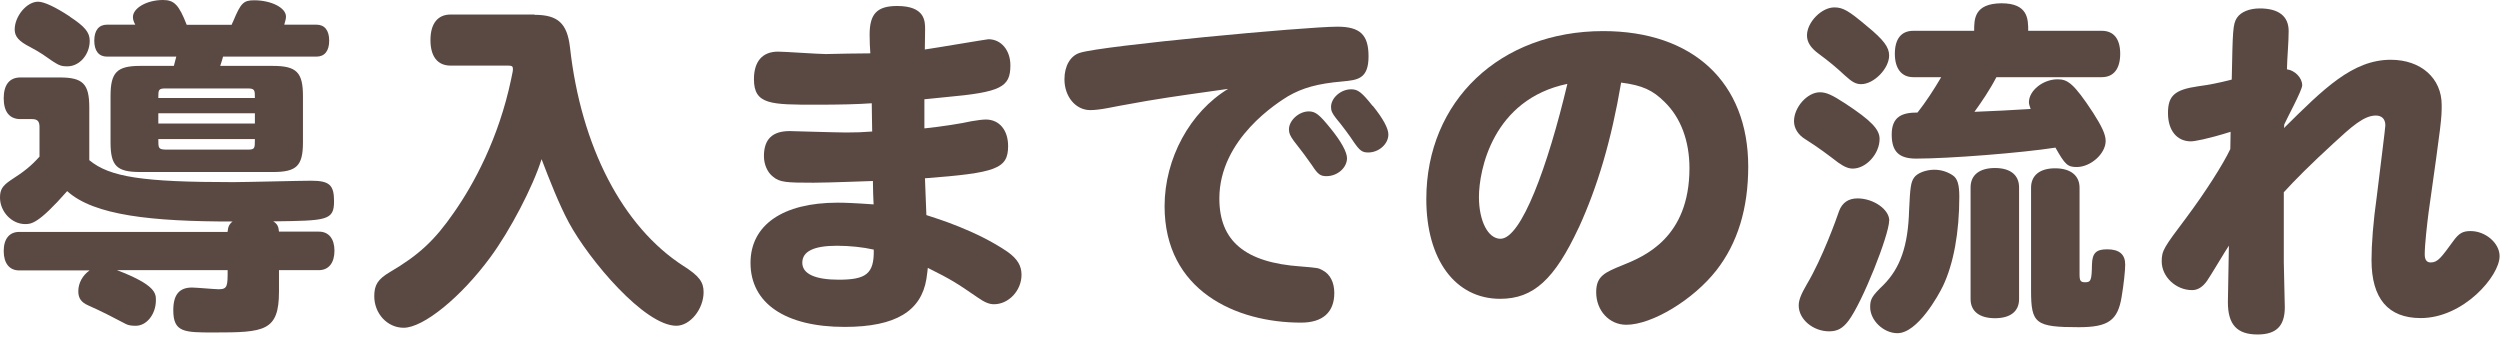
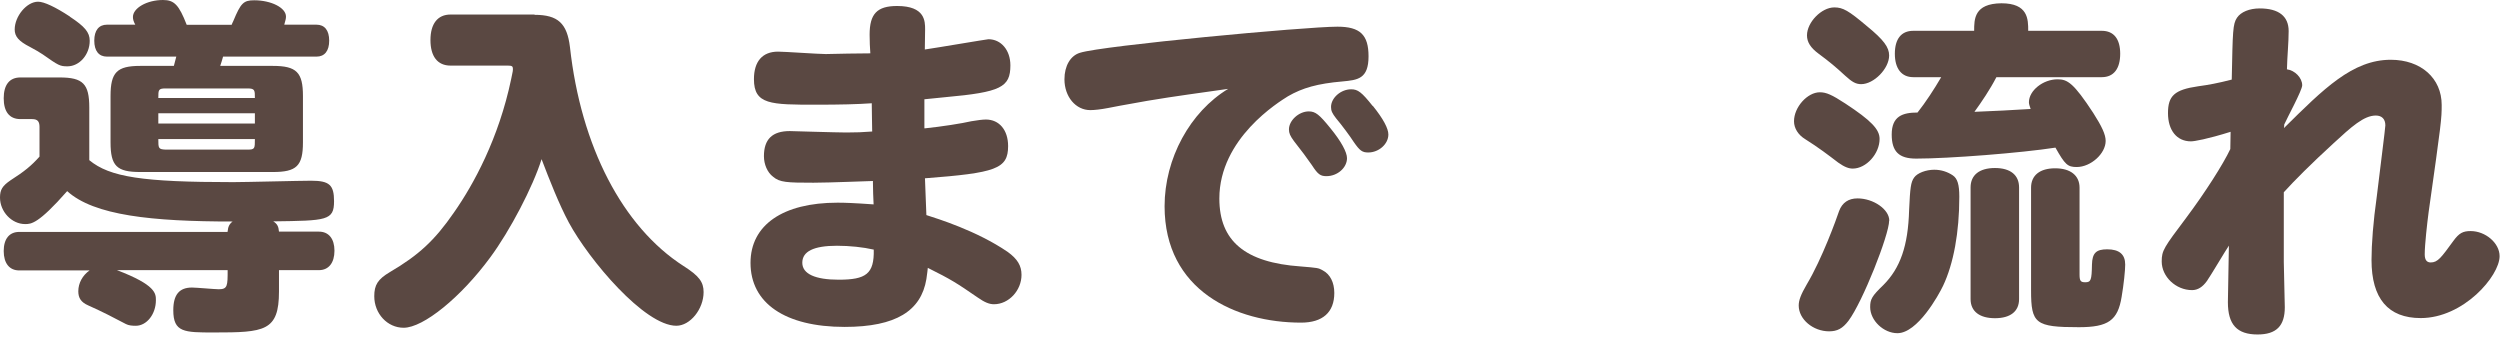
<svg xmlns="http://www.w3.org/2000/svg" width="262" height="36" viewBox="0 0 262 36" fill="none">
  <path d="M23.857 24.245C23.901 23.767 24.036 23.468 24.38 23.214C15.934 23.214 9.851 22.586 7.04 20.03C4.006 23.483 3.259 23.483 2.631 23.483C1.226 23.483 0 22.182 0 20.703C0 19.88 0.254 19.477 1.106 18.894C2.556 17.967 3.288 17.369 4.141 16.413V13.303C4.141 12.706 3.916 12.481 3.363 12.481H2.138C0.987 12.481 0.389 11.704 0.389 10.299C0.389 8.894 0.987 8.117 2.138 8.117H6.248C8.7 8.117 9.357 8.789 9.357 11.271V16.786C11.51 18.565 14.948 19.088 24.439 19.088C25.74 19.088 31.405 18.939 32.601 18.939C34.529 18.939 35.008 19.387 35.008 21.091C35.008 23.124 34.23 23.124 28.64 23.199C29.043 23.453 29.193 23.722 29.238 24.275H33.423C34.454 24.275 35.052 25.022 35.052 26.278C35.052 27.534 34.454 28.311 33.423 28.311H29.238V30.538C29.238 34.724 27.713 34.843 22.422 34.843C19.312 34.843 18.161 34.843 18.161 32.511C18.161 30.882 18.789 30.134 20.12 30.134C20.568 30.134 22.526 30.314 22.93 30.314C23.857 30.314 23.857 29.94 23.857 28.311H12.257C16.338 29.866 16.338 30.762 16.338 31.465C16.338 32.915 15.381 34.141 14.23 34.141C13.857 34.141 13.483 34.111 13.199 33.961C11.868 33.259 10.717 32.661 9.238 32.003C8.49 31.674 8.206 31.226 8.206 30.523C8.206 29.671 8.655 28.849 9.387 28.341H2.018C0.987 28.341 0.389 27.593 0.389 26.308C0.389 25.022 0.987 24.305 2.018 24.305H23.842L23.857 24.245ZM7.324 1.749C8.879 2.78 9.402 3.378 9.402 4.275C9.402 5.725 8.326 6.951 7.07 6.951C6.293 6.951 6.144 6.876 4.469 5.695C4.141 5.471 3.692 5.217 3.139 4.918C1.958 4.32 1.54 3.812 1.54 3.094C1.54 1.704 2.795 0.179 3.991 0.179C4.619 0.179 5.8 0.732 7.324 1.734V1.749ZM14.185 2.601C14.006 2.272 13.931 2.048 13.931 1.779C13.931 0.852 15.381 0 17.085 0C18.266 0 18.759 0.523 19.567 2.601H24.275C24.35 2.451 24.35 2.377 24.454 2.197C25.232 0.329 25.516 0.03 26.637 0.03C28.416 0.03 29.97 0.807 29.97 1.734C29.97 1.958 29.925 2.108 29.791 2.586H33.169C34.021 2.586 34.499 3.184 34.499 4.26C34.499 5.336 34.021 5.934 33.169 5.934H23.378C23.273 6.263 23.199 6.607 23.079 6.906H28.595C31.076 6.906 31.749 7.578 31.749 10.06V14.918C31.749 17.399 31.076 18.027 28.595 18.027H14.694C12.242 18.027 11.585 17.399 11.585 14.918V10.06C11.585 7.578 12.257 6.906 14.694 6.906H18.221C18.296 6.682 18.401 6.158 18.475 5.934H11.211C10.359 5.934 9.88 5.336 9.88 4.26C9.88 3.184 10.359 2.586 11.211 2.586H14.17L14.185 2.601ZM17.369 9.268C16.592 9.268 16.592 9.417 16.592 10.269H26.712C26.712 9.447 26.712 9.268 25.934 9.268H17.369ZM26.712 11.868H16.592V12.945H26.712V11.868ZM25.934 15.68C26.712 15.68 26.712 15.575 26.712 14.574H16.592C16.592 15.531 16.592 15.65 17.369 15.68H25.934Z" fill="#5A4842" />
  <path d="M56.024 1.553C58.475 1.553 59.432 2.45 59.731 4.932C60.882 15.35 65.247 23.766 71.629 27.876C73.259 28.908 73.737 29.55 73.737 30.612C73.737 32.39 72.332 34.139 70.882 34.139C67.549 34.139 61.734 27.248 59.611 23.317C58.58 21.389 57.608 18.908 56.756 16.68C55.859 19.565 53.453 24.169 51.375 26.979C48.296 31.165 44.365 34.349 42.302 34.349C40.598 34.349 39.223 32.869 39.223 31.045C39.223 29.864 39.596 29.266 40.852 28.519C43.886 26.74 45.56 25.186 47.563 22.286C49.641 19.326 52.272 14.498 53.572 8.28C53.752 7.458 53.752 7.398 53.752 7.204C53.752 6.949 53.647 6.875 53.229 6.875H47.22C45.844 6.875 45.112 5.903 45.112 4.199C45.112 2.495 45.859 1.523 47.22 1.523H56.009L56.024 1.553Z" fill="#5A4842" />
  <path d="M96.906 13.453C98.654 13.274 100.837 12.93 101.794 12.706C102.421 12.601 102.974 12.526 103.318 12.526C104.723 12.526 105.65 13.632 105.65 15.307C105.65 17.713 104.35 18.117 96.936 18.685C97.01 20.434 97.04 21.42 97.085 22.541C98.236 22.915 102.347 24.171 105.605 26.398C106.637 27.145 107.055 27.848 107.055 28.804C107.055 30.434 105.725 31.884 104.17 31.884C103.692 31.884 103.214 31.704 102.466 31.181C100.209 29.626 99.686 29.298 97.234 28.072C97.234 28.147 97.16 28.744 97.085 29.253C96.532 32.556 93.931 34.26 88.52 34.26C82.287 34.26 78.654 31.779 78.654 27.549C78.654 23.588 82.033 21.241 87.773 21.241C88.52 21.241 89.447 21.271 91.554 21.42C91.525 20.747 91.48 19.895 91.48 18.969C91.255 18.969 86.846 19.148 85.246 19.148C82.466 19.148 81.719 19.118 81.016 18.52C80.418 18.072 80.06 17.22 80.06 16.368C80.06 14.589 80.942 13.737 82.765 13.737C82.915 13.737 87.728 13.886 88.699 13.886C89.671 13.886 90.508 13.857 91.405 13.782C91.405 12.96 91.36 11.899 91.36 10.822C89.88 10.927 88.027 10.972 85.575 10.972C80.762 10.972 79.013 10.972 79.013 8.296C79.013 6.443 79.895 5.411 81.539 5.411C82.242 5.411 85.77 5.665 86.547 5.665C88.102 5.635 89.656 5.591 91.211 5.591C91.166 4.963 91.136 4.365 91.136 3.632C91.136 1.45 91.913 0.628 94.021 0.628C96.951 0.628 96.951 2.227 96.951 3.079C96.951 3.408 96.921 4.903 96.921 5.187C97.997 5.037 103.438 4.111 103.587 4.111C104.918 4.111 105.889 5.262 105.889 6.846C105.889 9.148 104.888 9.656 99.103 10.18L96.876 10.404V13.438L96.906 13.453ZM87.713 25.755C85.261 25.755 84.081 26.353 84.081 27.534C84.081 28.715 85.456 29.312 87.892 29.312C90.747 29.312 91.629 28.715 91.569 26.159C90.463 25.904 89.043 25.755 87.713 25.755Z" fill="#5A4842" />
  <path d="M120.224 10.569C117.548 11.047 116.696 11.197 116.143 11.316C115.366 11.466 114.693 11.54 114.26 11.54C112.735 11.54 111.554 10.135 111.554 8.312C111.554 6.907 112.182 5.83 113.184 5.531C115.516 4.784 136.831 2.796 140.164 2.796C142.541 2.796 143.423 3.648 143.423 5.905C143.423 8.282 142.272 8.386 140.687 8.536C138.087 8.76 136.502 9.208 134.977 10.09C134.021 10.688 127.788 14.5 127.788 20.808C127.788 25.262 130.493 27.519 136.308 27.923C138.087 28.072 138.161 28.072 138.61 28.326C139.387 28.73 139.835 29.582 139.835 30.703C139.835 32.736 138.61 33.812 136.353 33.812C129.492 33.812 122.048 30.434 122.048 21.615C122.048 16.608 124.723 11.72 128.714 9.313C125.934 9.717 123.229 10.06 120.224 10.569ZM139.417 13.424C140.568 14.829 141.166 15.95 141.166 16.578C141.166 17.579 140.164 18.461 139.013 18.461C138.385 18.461 138.116 18.282 137.489 17.31C137.115 16.757 136.263 15.606 135.605 14.784C135.202 14.231 135.082 13.962 135.082 13.558C135.082 12.632 136.113 11.675 137.16 11.675C137.862 11.675 138.266 12.004 139.417 13.424ZM143.871 11.092C144.977 12.467 145.501 13.469 145.501 14.096C145.501 15.098 144.499 15.98 143.393 15.98C142.765 15.98 142.511 15.8 141.868 14.874C141.539 14.351 140.613 13.095 140.015 12.392C139.611 11.869 139.492 11.615 139.492 11.211C139.492 10.255 140.523 9.358 141.599 9.358C142.302 9.358 142.705 9.657 143.856 11.107L143.871 11.092Z" fill="#5A4842" />
-   <path d="M165.441 23.872C162.915 29.283 160.703 31.316 157.22 31.316C152.511 31.316 149.477 27.205 149.477 20.867C149.477 10.598 157.19 3.259 168.012 3.259C177.429 3.259 183.214 8.64 183.214 17.459C183.214 21.839 182.108 25.471 179.88 28.326C177.474 31.405 173.139 34.036 170.434 34.036C168.655 34.036 167.28 32.556 167.28 30.628C167.28 28.924 168.176 28.55 170.09 27.773C172.317 26.876 177.055 24.918 177.055 17.623C177.055 14.813 176.173 12.362 174.454 10.688C173.229 9.462 172.123 8.939 169.895 8.655C168.864 14.739 167.414 19.582 165.441 23.887V23.872ZM154.993 20.643C154.993 23.169 155.949 25.023 157.25 25.023C159.432 25.023 162.212 17.429 164.26 8.789C156.442 10.419 154.993 17.833 154.993 20.643Z" fill="#5A4842" />
  <path d="M190.718 9.671C191.39 9.671 191.973 9.925 193.393 10.852C196.099 12.631 196.981 13.557 196.981 14.559C196.981 16.114 195.576 17.668 194.17 17.668C193.767 17.668 193.318 17.519 192.646 17.04C191.57 16.218 190.613 15.486 189.193 14.589C188.446 14.14 188.012 13.438 188.012 12.706C188.012 11.226 189.417 9.671 190.718 9.671ZM197.982 23.124C197.982 24.604 195.202 31.644 193.722 33.617C193.094 34.439 192.541 34.723 191.689 34.723C190.015 34.723 188.505 33.468 188.505 32.018C188.505 31.465 188.73 30.867 189.357 29.791C190.957 27.115 192.466 22.93 192.735 22.122C193.064 21.226 193.737 20.792 194.664 20.792C196.338 20.792 197.997 21.943 197.997 23.124H197.982ZM192.242 0.777C193.139 0.777 193.722 1.106 195.65 2.735C197.429 4.185 197.982 4.963 197.982 5.815C197.982 7.19 196.383 8.819 195.052 8.819C194.499 8.819 194.096 8.595 193.378 7.937C192.407 7.04 191.749 6.487 190.598 5.635C189.746 5.007 189.372 4.41 189.372 3.707C189.372 2.332 190.897 0.777 192.227 0.777H192.242ZM204.664 18.386C205.142 18.715 205.336 19.342 205.336 20.613C205.336 24.35 204.738 27.623 203.632 29.955C203.154 30.957 200.957 34.918 198.849 34.918C197.399 34.918 195.994 33.587 195.994 32.182C195.994 31.36 196.173 31.031 197.369 29.88C199.148 28.102 199.97 25.77 200.075 22.018C200.179 19.686 200.254 19.088 200.598 18.61C200.927 18.131 201.854 17.788 202.706 17.788C203.453 17.788 204.111 18.012 204.664 18.386ZM206.891 3.229C206.891 2.003 206.891 0.374 209.746 0.344C212.556 0.344 212.556 2.018 212.556 3.229H220.269C221.525 3.229 222.197 4.081 222.197 5.635C222.197 7.19 221.525 8.087 220.269 8.087H209.223C208.55 9.387 207.668 10.688 206.921 11.719C208.804 11.644 211.002 11.54 212.81 11.42C212.706 11.121 212.631 10.897 212.631 10.717C212.631 9.492 214.111 8.311 215.635 8.311C216.667 8.311 217.309 8.685 219.372 11.838C220.269 13.244 220.673 14.096 220.673 14.768C220.673 16.099 219.118 17.504 217.638 17.504C216.682 17.504 216.413 17.25 215.411 15.471C211.854 16.024 204.26 16.622 200.807 16.622C198.999 16.622 198.251 15.874 198.251 14.096C198.251 12.167 199.402 11.794 200.957 11.794C201.809 10.717 202.706 9.342 203.438 8.087H200.508C199.283 8.087 198.58 7.19 198.58 5.635C198.58 4.081 199.253 3.229 200.508 3.229H206.876H206.891ZM206.517 19.641C206.517 18.341 207.444 17.608 209.073 17.608C210.703 17.608 211.599 18.356 211.599 19.641V31.345C211.599 32.646 210.673 33.348 209.073 33.348C207.474 33.348 206.517 32.646 206.517 31.345V19.641ZM212.855 19.671C212.855 18.371 213.782 17.638 215.381 17.638C216.981 17.638 217.937 18.386 217.937 19.671V28.759C217.937 29.432 218.042 29.581 218.535 29.581C219.133 29.581 219.208 29.357 219.238 27.728C219.268 26.502 219.686 26.128 220.837 26.128C222.093 26.128 222.721 26.652 222.721 27.728C222.721 28.326 222.571 29.806 222.347 31.106C221.943 33.587 220.942 34.29 217.863 34.29C213.303 34.29 212.855 33.916 212.855 30.433V19.686V19.671Z" fill="#5A4842" />
  <path d="M239.342 27.46C239.342 28.207 239.447 31.541 239.447 32.198C239.447 34.156 238.565 35.053 236.592 35.053C234.44 35.053 233.483 34.022 233.483 31.675C233.483 30.748 233.588 26.593 233.588 25.741C233.184 26.339 231.659 28.925 231.286 29.448C230.837 30.076 230.329 30.404 229.731 30.404C228.027 30.404 226.547 28.999 226.547 27.4C226.547 26.249 226.771 25.95 229.103 22.841C231.106 20.165 232.99 17.206 233.737 15.621C233.737 15.068 233.767 14.44 233.767 13.813C231.286 14.59 229.955 14.814 229.611 14.814C228.132 14.814 227.205 13.663 227.205 11.854C227.205 10.046 227.878 9.403 230.359 9.044C231.465 8.895 232.437 8.715 233.886 8.342C233.991 3.23 233.991 2.527 234.44 1.854C234.843 1.256 235.74 0.883 236.816 0.883C238.819 0.883 239.851 1.705 239.851 3.259C239.851 4.44 239.701 5.935 239.671 7.265C240.493 7.37 241.271 8.147 241.271 8.94C241.271 9.463 239.671 12.393 239.387 13.05C239.387 13.155 239.387 13.274 239.357 13.424C243.513 9.313 246.547 6.264 250.553 6.264C253.707 6.264 255.889 8.192 255.889 11.002C255.889 12.452 255.86 12.751 254.514 22.273C254.365 23.424 254.111 25.651 254.111 26.653C254.111 27.25 254.335 27.505 254.738 27.505C255.486 27.505 255.845 26.982 257.115 25.247C257.713 24.425 258.117 24.216 258.924 24.216C260.478 24.216 261.958 25.472 261.958 26.847C261.958 28.925 258.176 33.334 253.692 33.334C250.284 33.334 248.535 31.301 248.535 27.25C248.535 25.576 248.715 23.215 249.088 20.584C249.417 17.848 249.985 13.394 249.985 13.14C249.985 12.467 249.611 12.108 248.984 12.108C247.728 12.108 246.428 13.289 244.529 15.038C242.227 17.146 240.449 18.925 239.342 20.15V27.49V27.46Z" fill="#5A4842" />
</svg>